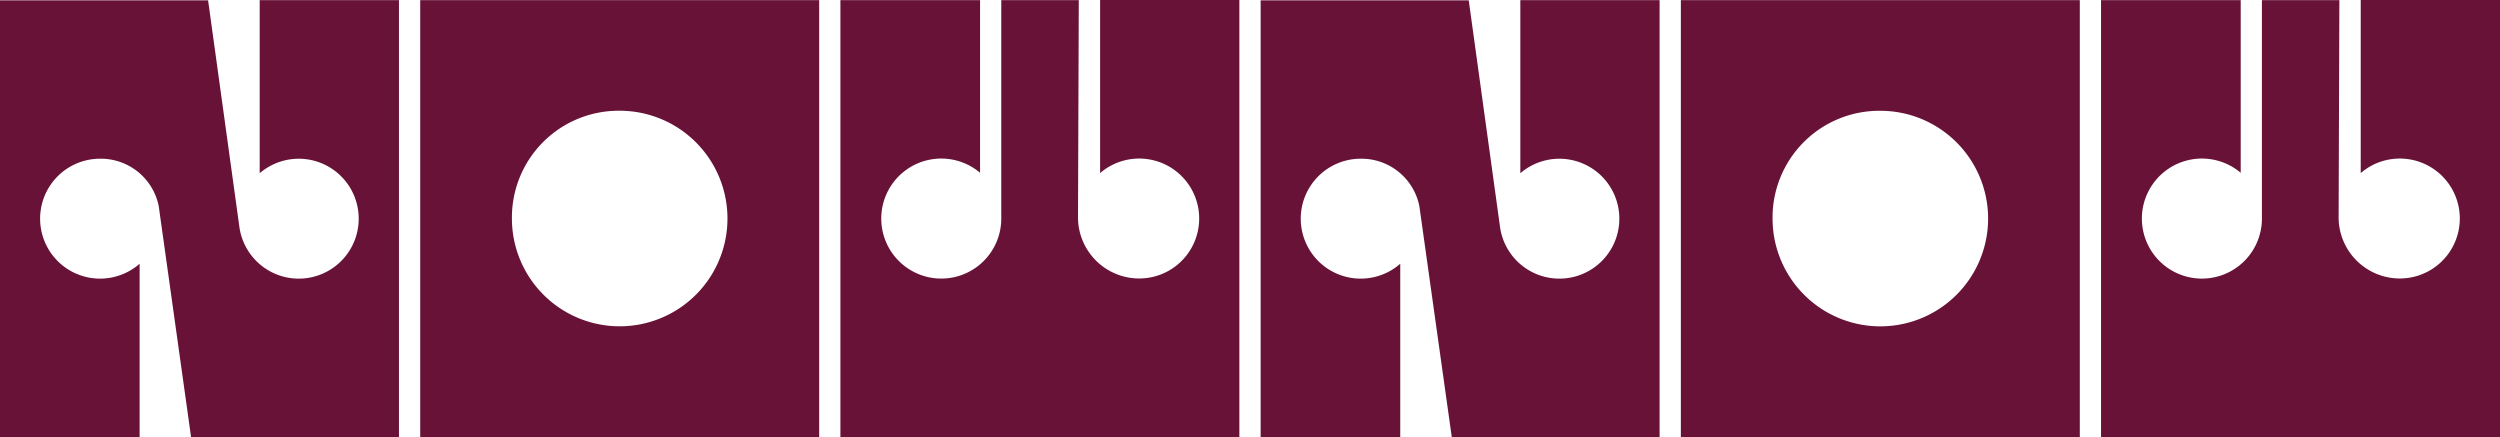
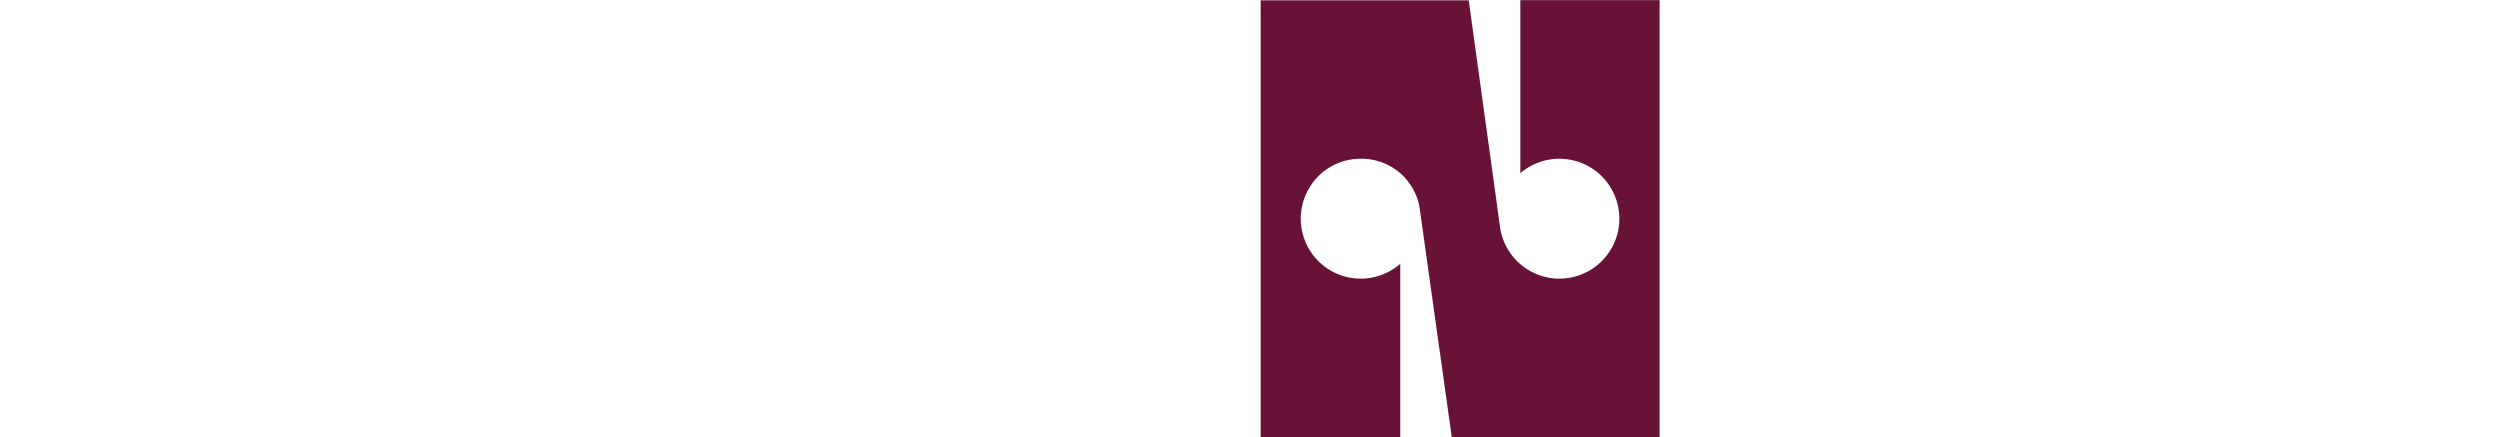
<svg xmlns="http://www.w3.org/2000/svg" width="198.886" height="34.765" viewBox="0 0 198.886 34.765">
-   <path d="M322.72,34.872h31.739V.12H322.72ZM338.589,8.918a8.574,8.574,0,1,1-8.574,8.574A8.491,8.491,0,0,1,338.589,8.918Z" transform="translate(-289.29 -0.108)" fill="#681238" />
-   <path d="M15.2,34.872H31.739V.12H20.66V13.888a4.769,4.769,0,1,1-1.608,4.329L16.554.132H0v34.74H11.107V21.09a4.77,4.77,0,1,1-3.144-8.356,4.7,4.7,0,0,1,4.664,3.77L15.2,34.873Z" transform="translate(0 -0.108)" fill="#681238" />
-   <path d="M664.384.012h-6.166l0,17.372a4.774,4.774,0,1,1-1.687-3.638V.012H645.42V34.765h31.739V0H666.08V13.769a4.77,4.77,0,1,1,3.11,8.385,4.872,4.872,0,0,1-4.868-4.77Z" transform="translate(-578.562)" fill="#681238" />
-   <path d="M1290.88,34.872h31.739V.12H1290.88Zm15.87-25.95a8.574,8.574,0,1,1-8.574,8.574,8.491,8.491,0,0,1,8.574-8.574Z" transform="translate(-1157.161 -0.108)" fill="#681238" />
  <path d="M983.365,34.872H999.9V.12H988.82V13.888a4.769,4.769,0,1,1-1.608,4.329L984.715.132H968.16v34.74h11.107V21.09a4.77,4.77,0,1,1-3.144-8.356,4.7,4.7,0,0,1,4.664,3.77l2.578,18.369Z" transform="translate(-867.871 -0.108)" fill="#681238" />
-   <path d="M1632.544.012h-6.165l0,17.372a4.775,4.775,0,1,1-1.688-3.638V.012H1613.58V34.765h31.739V0h-11.08V13.769a4.77,4.77,0,1,1,3.109,8.385,4.872,4.872,0,0,1-4.867-4.77l.06-17.372Z" transform="translate(-1446.433)" fill="#681238" />
</svg>